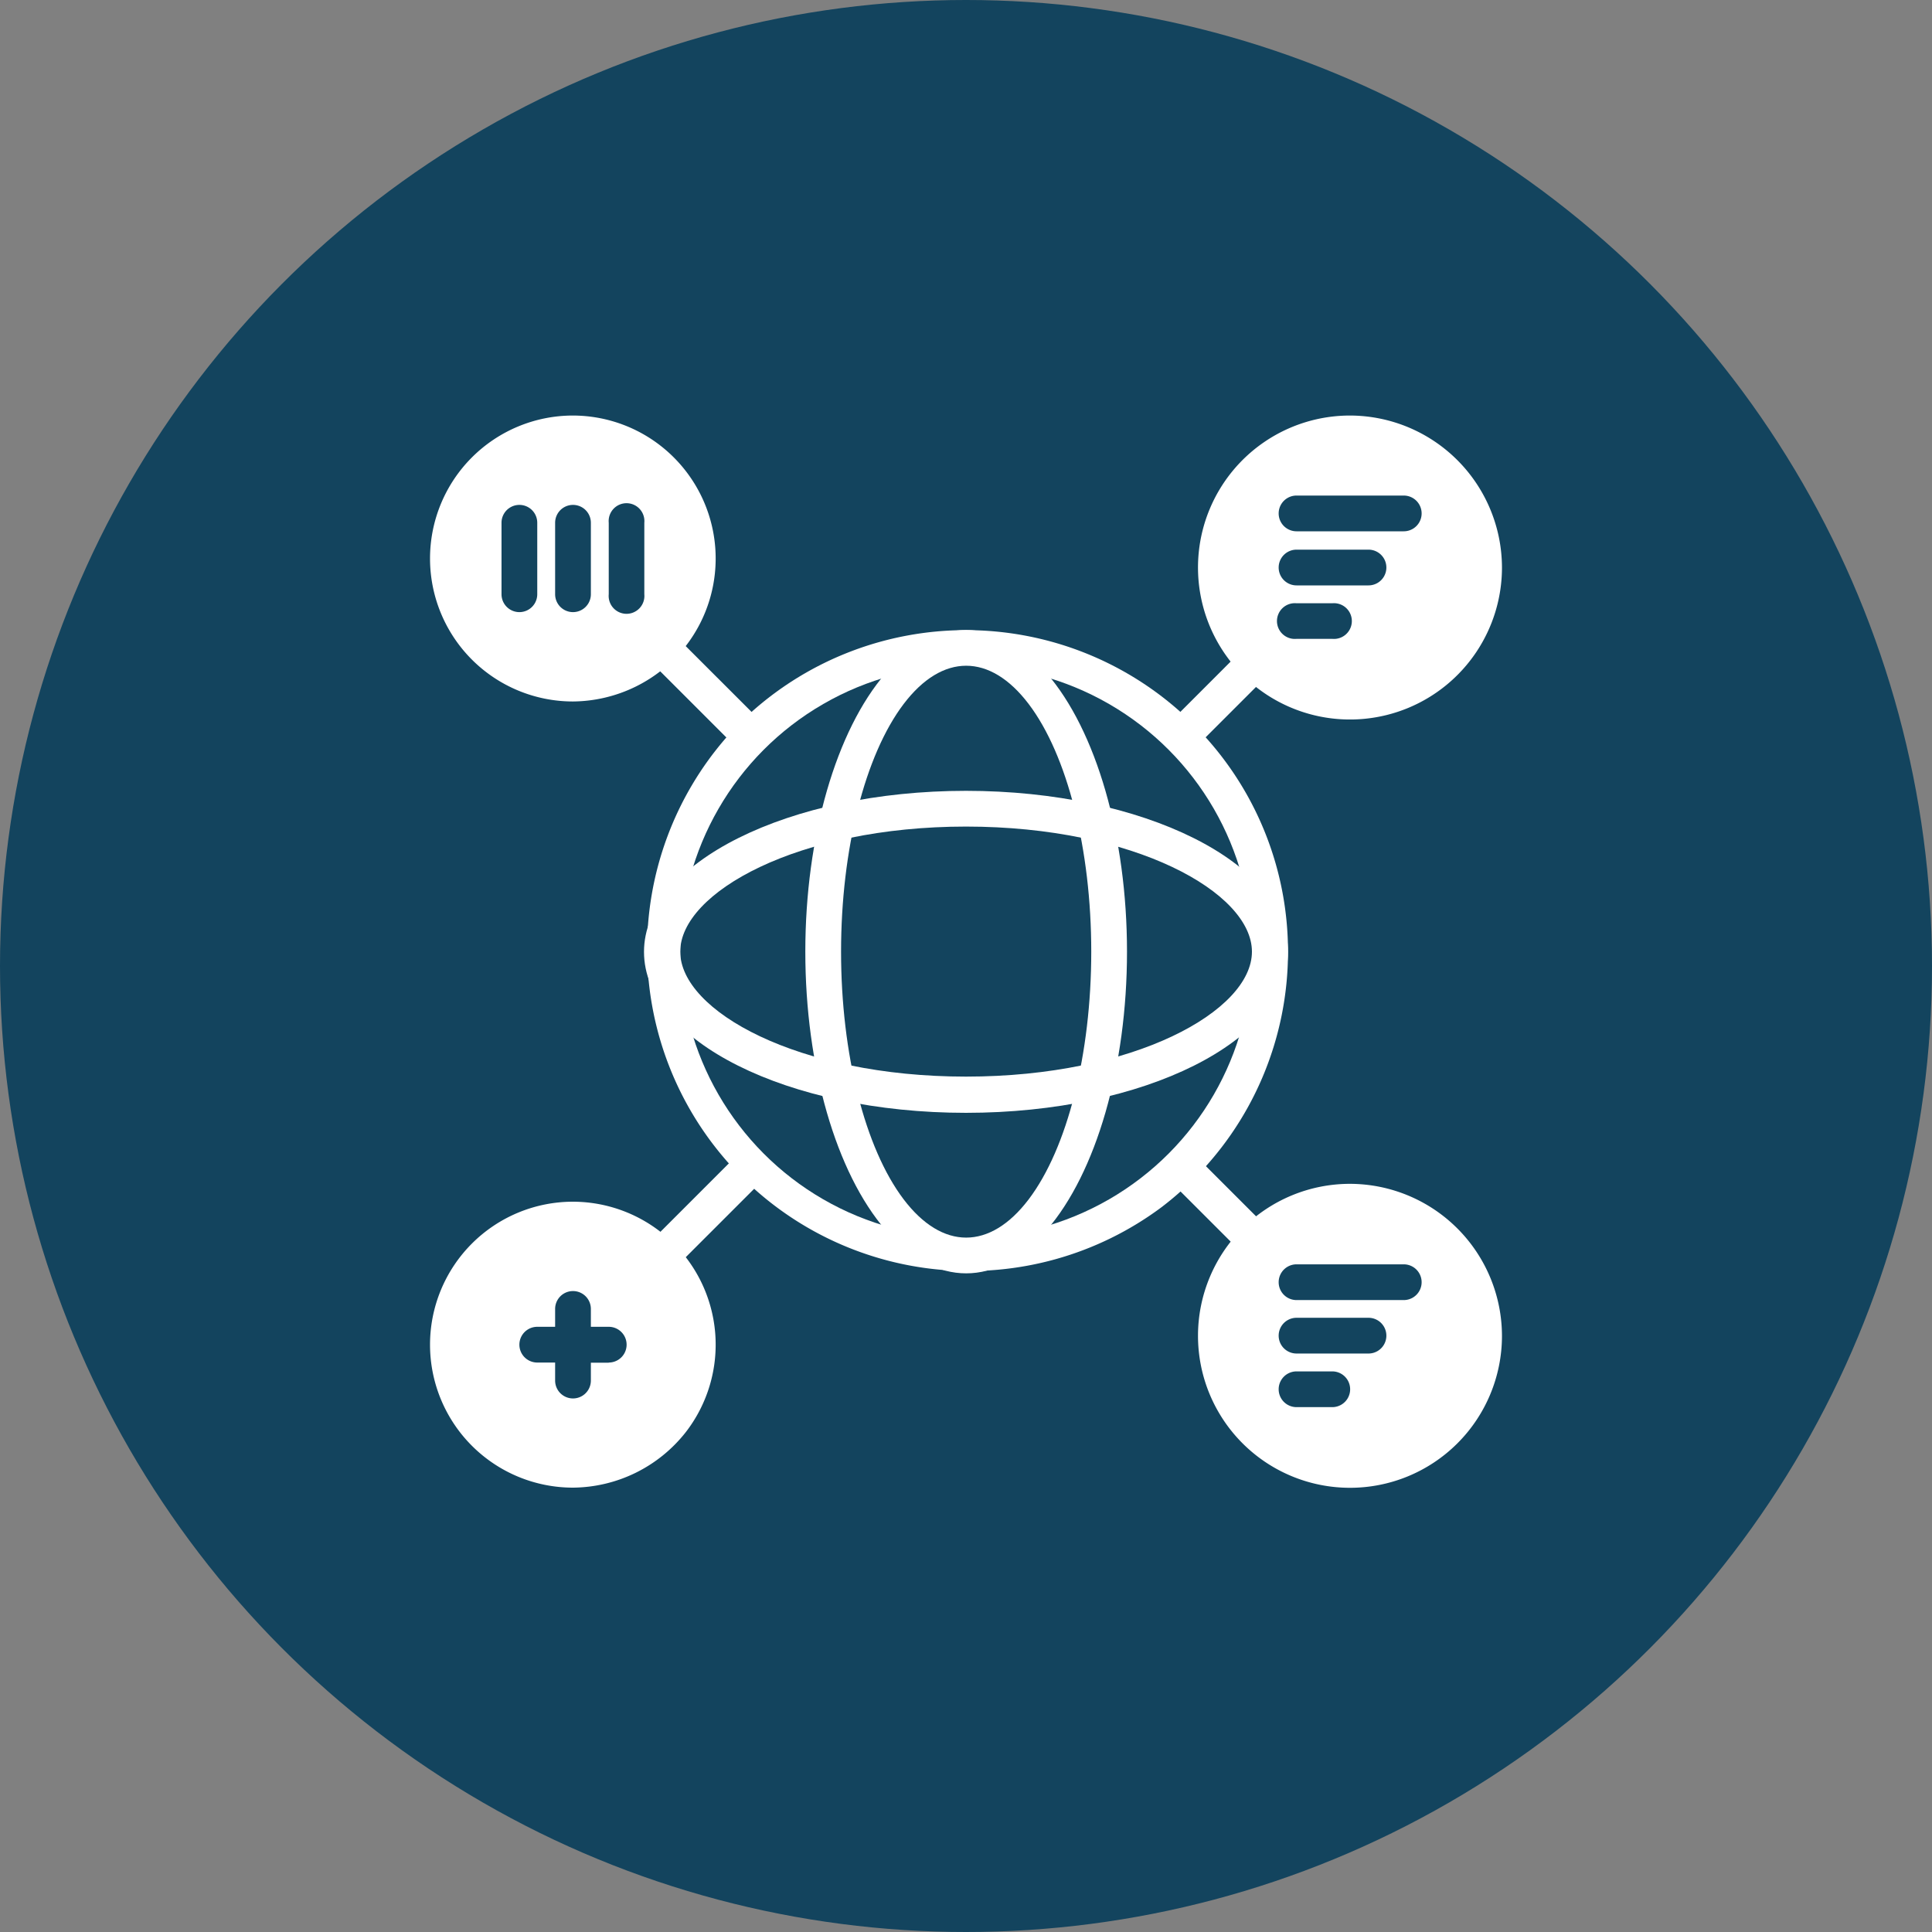
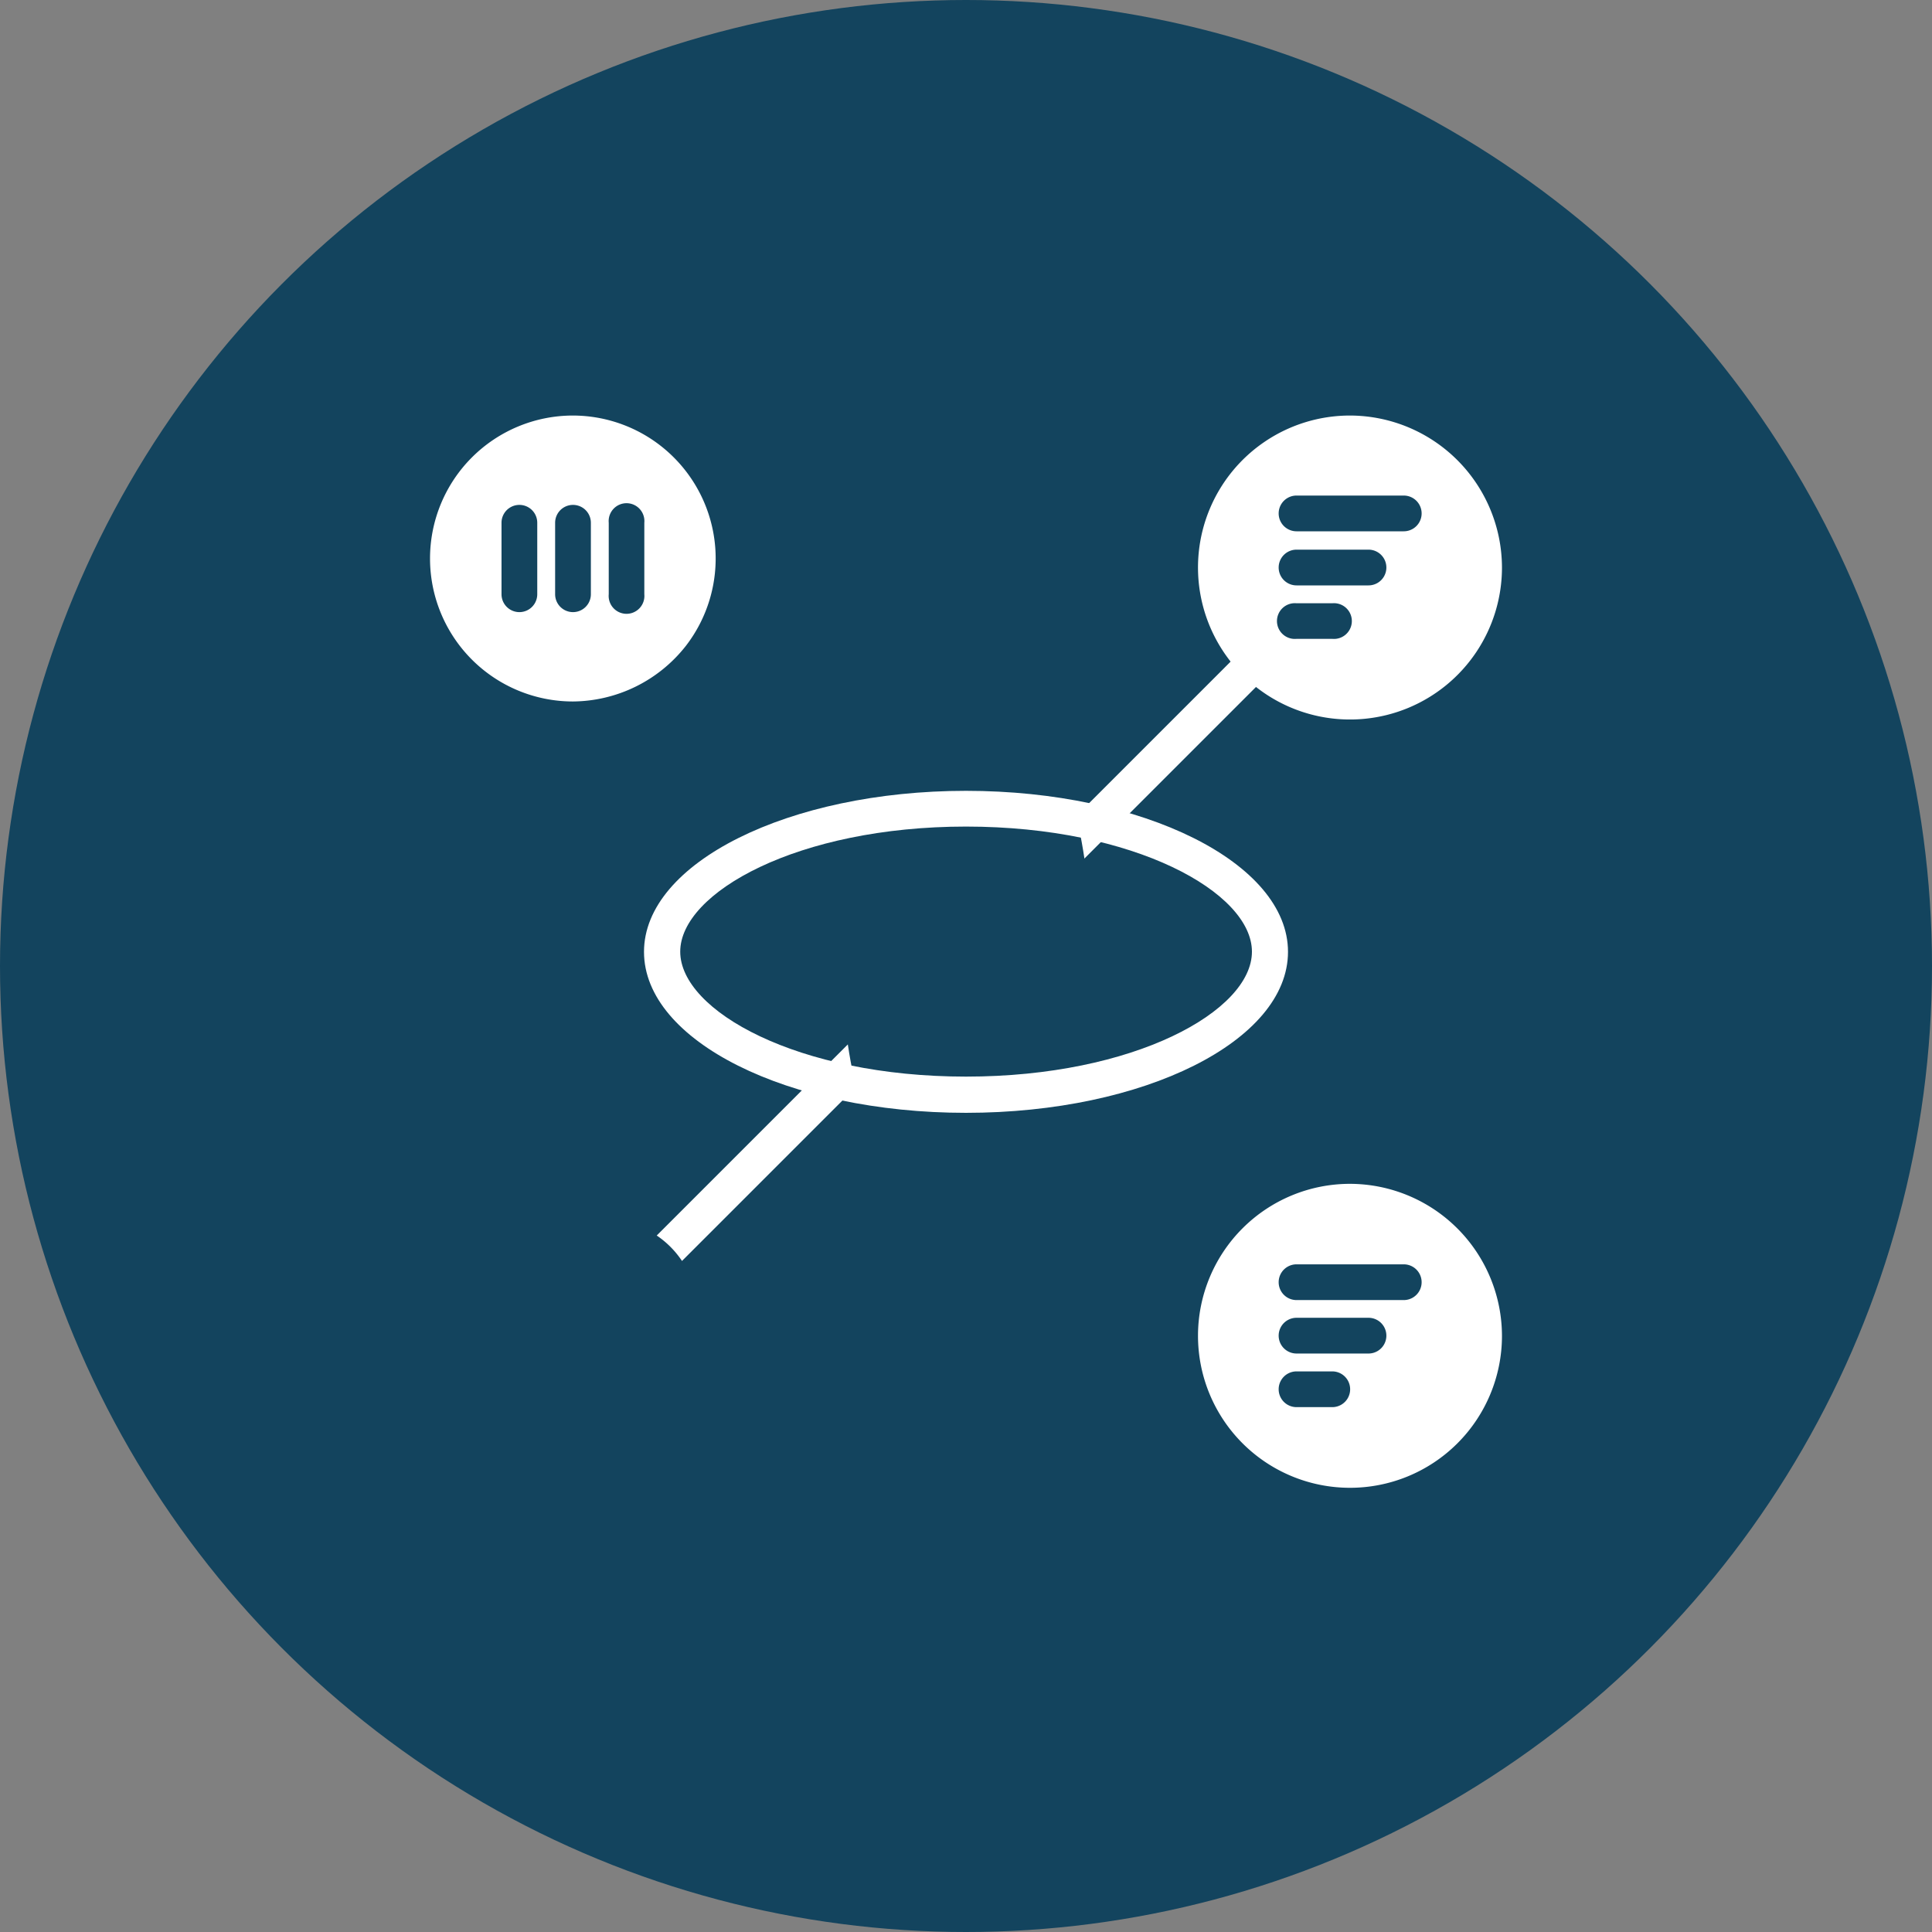
<svg xmlns="http://www.w3.org/2000/svg" id="Layer_1" data-name="Layer 1" width="120" height="120" viewBox="0 0 120 120">
  <rect x="0" y="0" width="120" height="120" fill="#808080" stroke="none" />
  <defs>
    <style>.cls-1{fill:#13445e;}.cls-2{fill:#fff;}</style>
  </defs>
  <title>check</title>
  <circle id="Oval" class="cls-1" cx="60" cy="60" r="60" />
  <path class="cls-2" d="M79.21,41.47,46.88,73.8l-4.52,4.52a5.76,5.76,0,0,0-1.57-1.58l4.51-4.51L77.64,39.89A10.2,10.2,0,0,0,79.21,41.47Z" />
-   <path class="cls-2" d="M79.69,77.22a6.54,6.54,0,0,0-1.57,1.58L40.31,41a6.92,6.92,0,0,0,1.57-1.58Z" />
  <path class="cls-2" d="M35.59,25.81a8.88,8.88,0,0,0,0,17.76,9,9,0,0,0,7-3.44,8.88,8.88,0,0,0-7-14.32Zm-2.22,11.1a1.11,1.11,0,0,1-2.22,0V32.47a1.11,1.11,0,0,1,2.22,0Zm3.33,0a1.11,1.11,0,1,1-2.22,0V32.47a1.11,1.11,0,0,1,2.22,0Zm3.32,0a1.11,1.11,0,1,1-2.21,0V32.47a1.11,1.11,0,1,1,2.21,0Z" />
-   <path class="cls-2" d="M35.59,74.64a8.88,8.88,0,0,0,0,17.76,9,9,0,0,0,7-3.44,8.88,8.88,0,0,0-7-14.32Zm2.22,10H36.7v1.11a1.11,1.11,0,1,1-2.22,0V84.63H33.37a1.11,1.11,0,1,1,0-2.22h1.11V81.3a1.11,1.11,0,0,1,2.22,0v1.11h1.11a1.11,1.11,0,1,1,0,2.22Z" />
  <path class="cls-2" d="M83.86,73.53A9.44,9.44,0,1,0,93.29,83,9.46,9.46,0,0,0,83.86,73.53ZM82.75,87.4H80.53a1.11,1.11,0,1,1,0-2.22h2.22a1.11,1.11,0,1,1,0,2.22ZM85,84.07H80.53a1.11,1.11,0,1,1,0-2.22H85a1.11,1.11,0,1,1,0,2.22Zm2.22-3.32H80.53a1.11,1.11,0,1,1,0-2.22h6.66a1.11,1.11,0,1,1,0,2.22Z" />
-   <path class="cls-2" d="M80,59.11a19.93,19.93,0,0,1-6.16,14.42A19.55,19.55,0,0,1,72.12,75a20,20,0,0,1-27-29.2,19.38,19.38,0,0,1,1.56-1.58,20,20,0,0,1,26.64,0,21.28,21.28,0,0,1,1.57,1.58A19.88,19.88,0,0,1,80,59.11Z" />
-   <circle class="cls-1" cx="60.01" cy="59.11" r="17.76" />
-   <ellipse class="cls-2" cx="60.01" cy="59.11" rx="9.99" ry="19.98" />
  <ellipse class="cls-1" cx="60.01" cy="59.11" rx="7.77" ry="17.76" />
  <path class="cls-2" d="M60,49.12c-11,0-20,4.47-20,10s8.93,10,20,10,20-4.47,20-10S71,49.12,60,49.12Zm0,17.75c-10.46,0-17.75-4.09-17.75-7.76S49.55,51.34,60,51.34s17.76,4.09,17.76,7.77S70.46,66.87,60,66.87Z" />
  <path class="cls-2" d="M83.86,25.81a9.44,9.44,0,1,0,9.43,9.44A9.46,9.46,0,0,0,83.86,25.81ZM82.75,39.68H80.53a1.11,1.11,0,1,1,0-2.21h2.22a1.11,1.11,0,1,1,0,2.21ZM85,36.36H80.53a1.11,1.11,0,0,1,0-2.22H85a1.11,1.11,0,0,1,0,2.22ZM87.19,33H80.53a1.11,1.11,0,1,1,0-2.22h6.66a1.11,1.11,0,0,1,0,2.22Z" />
</svg>